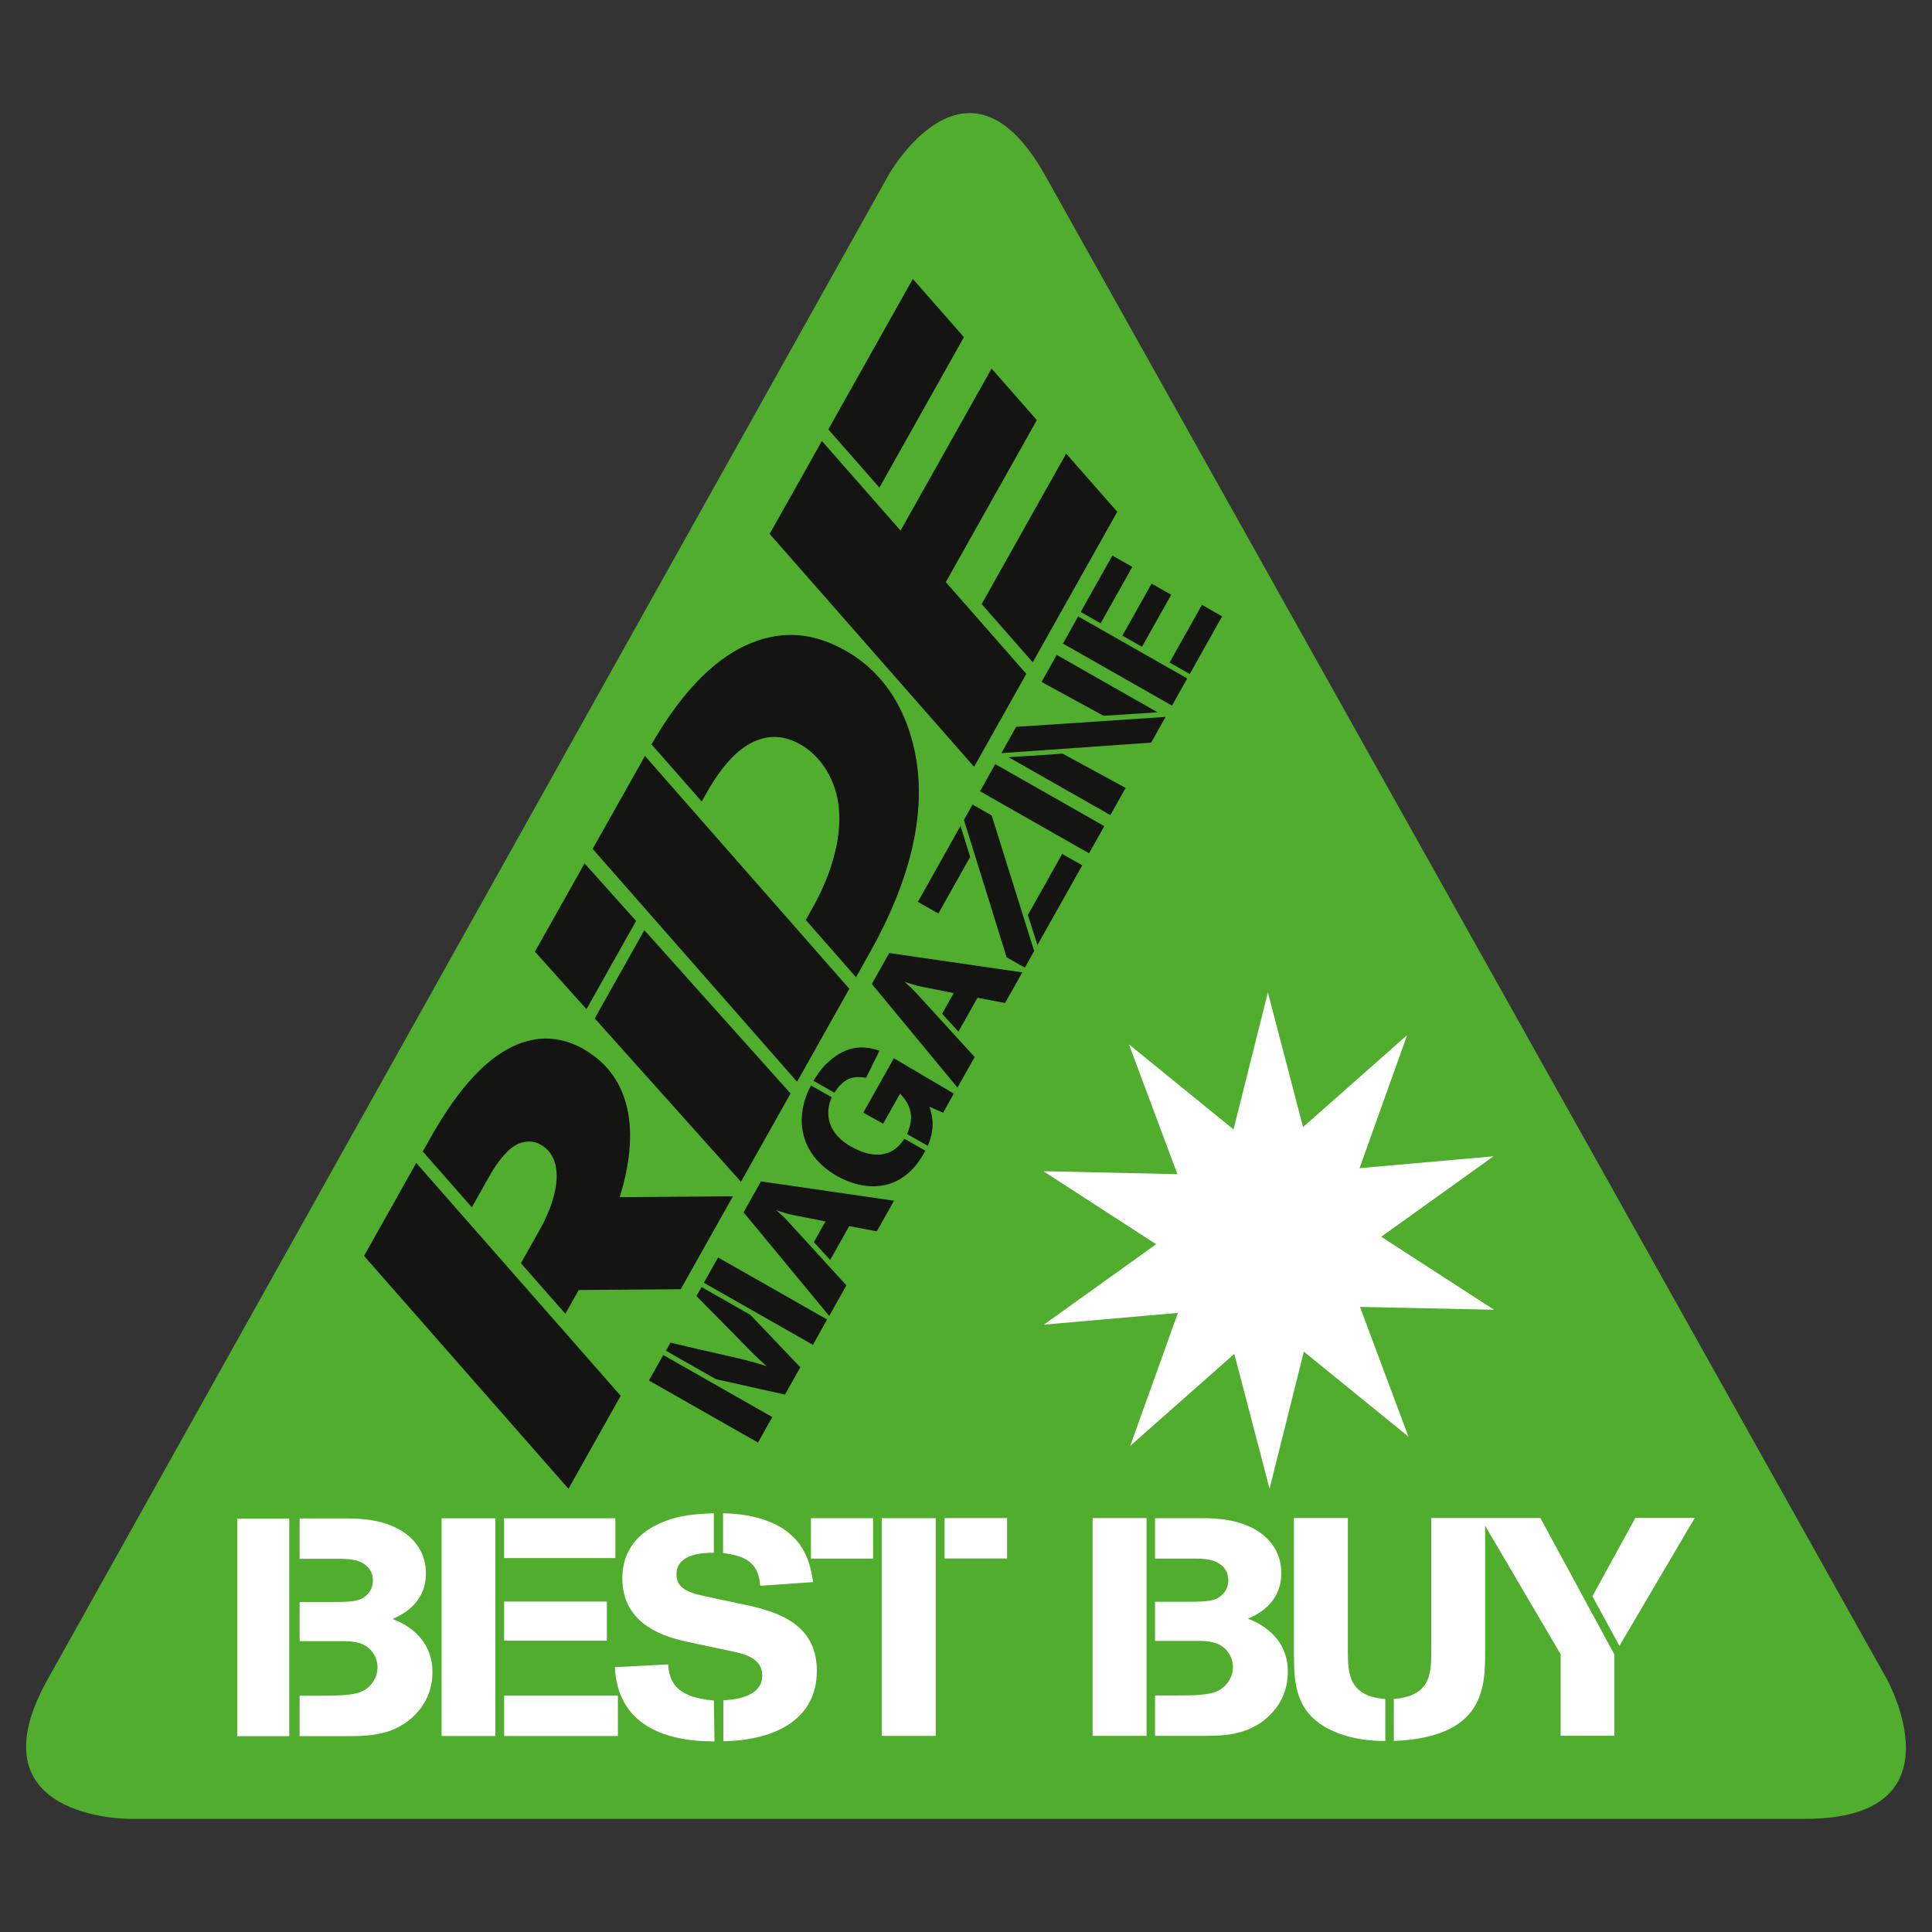
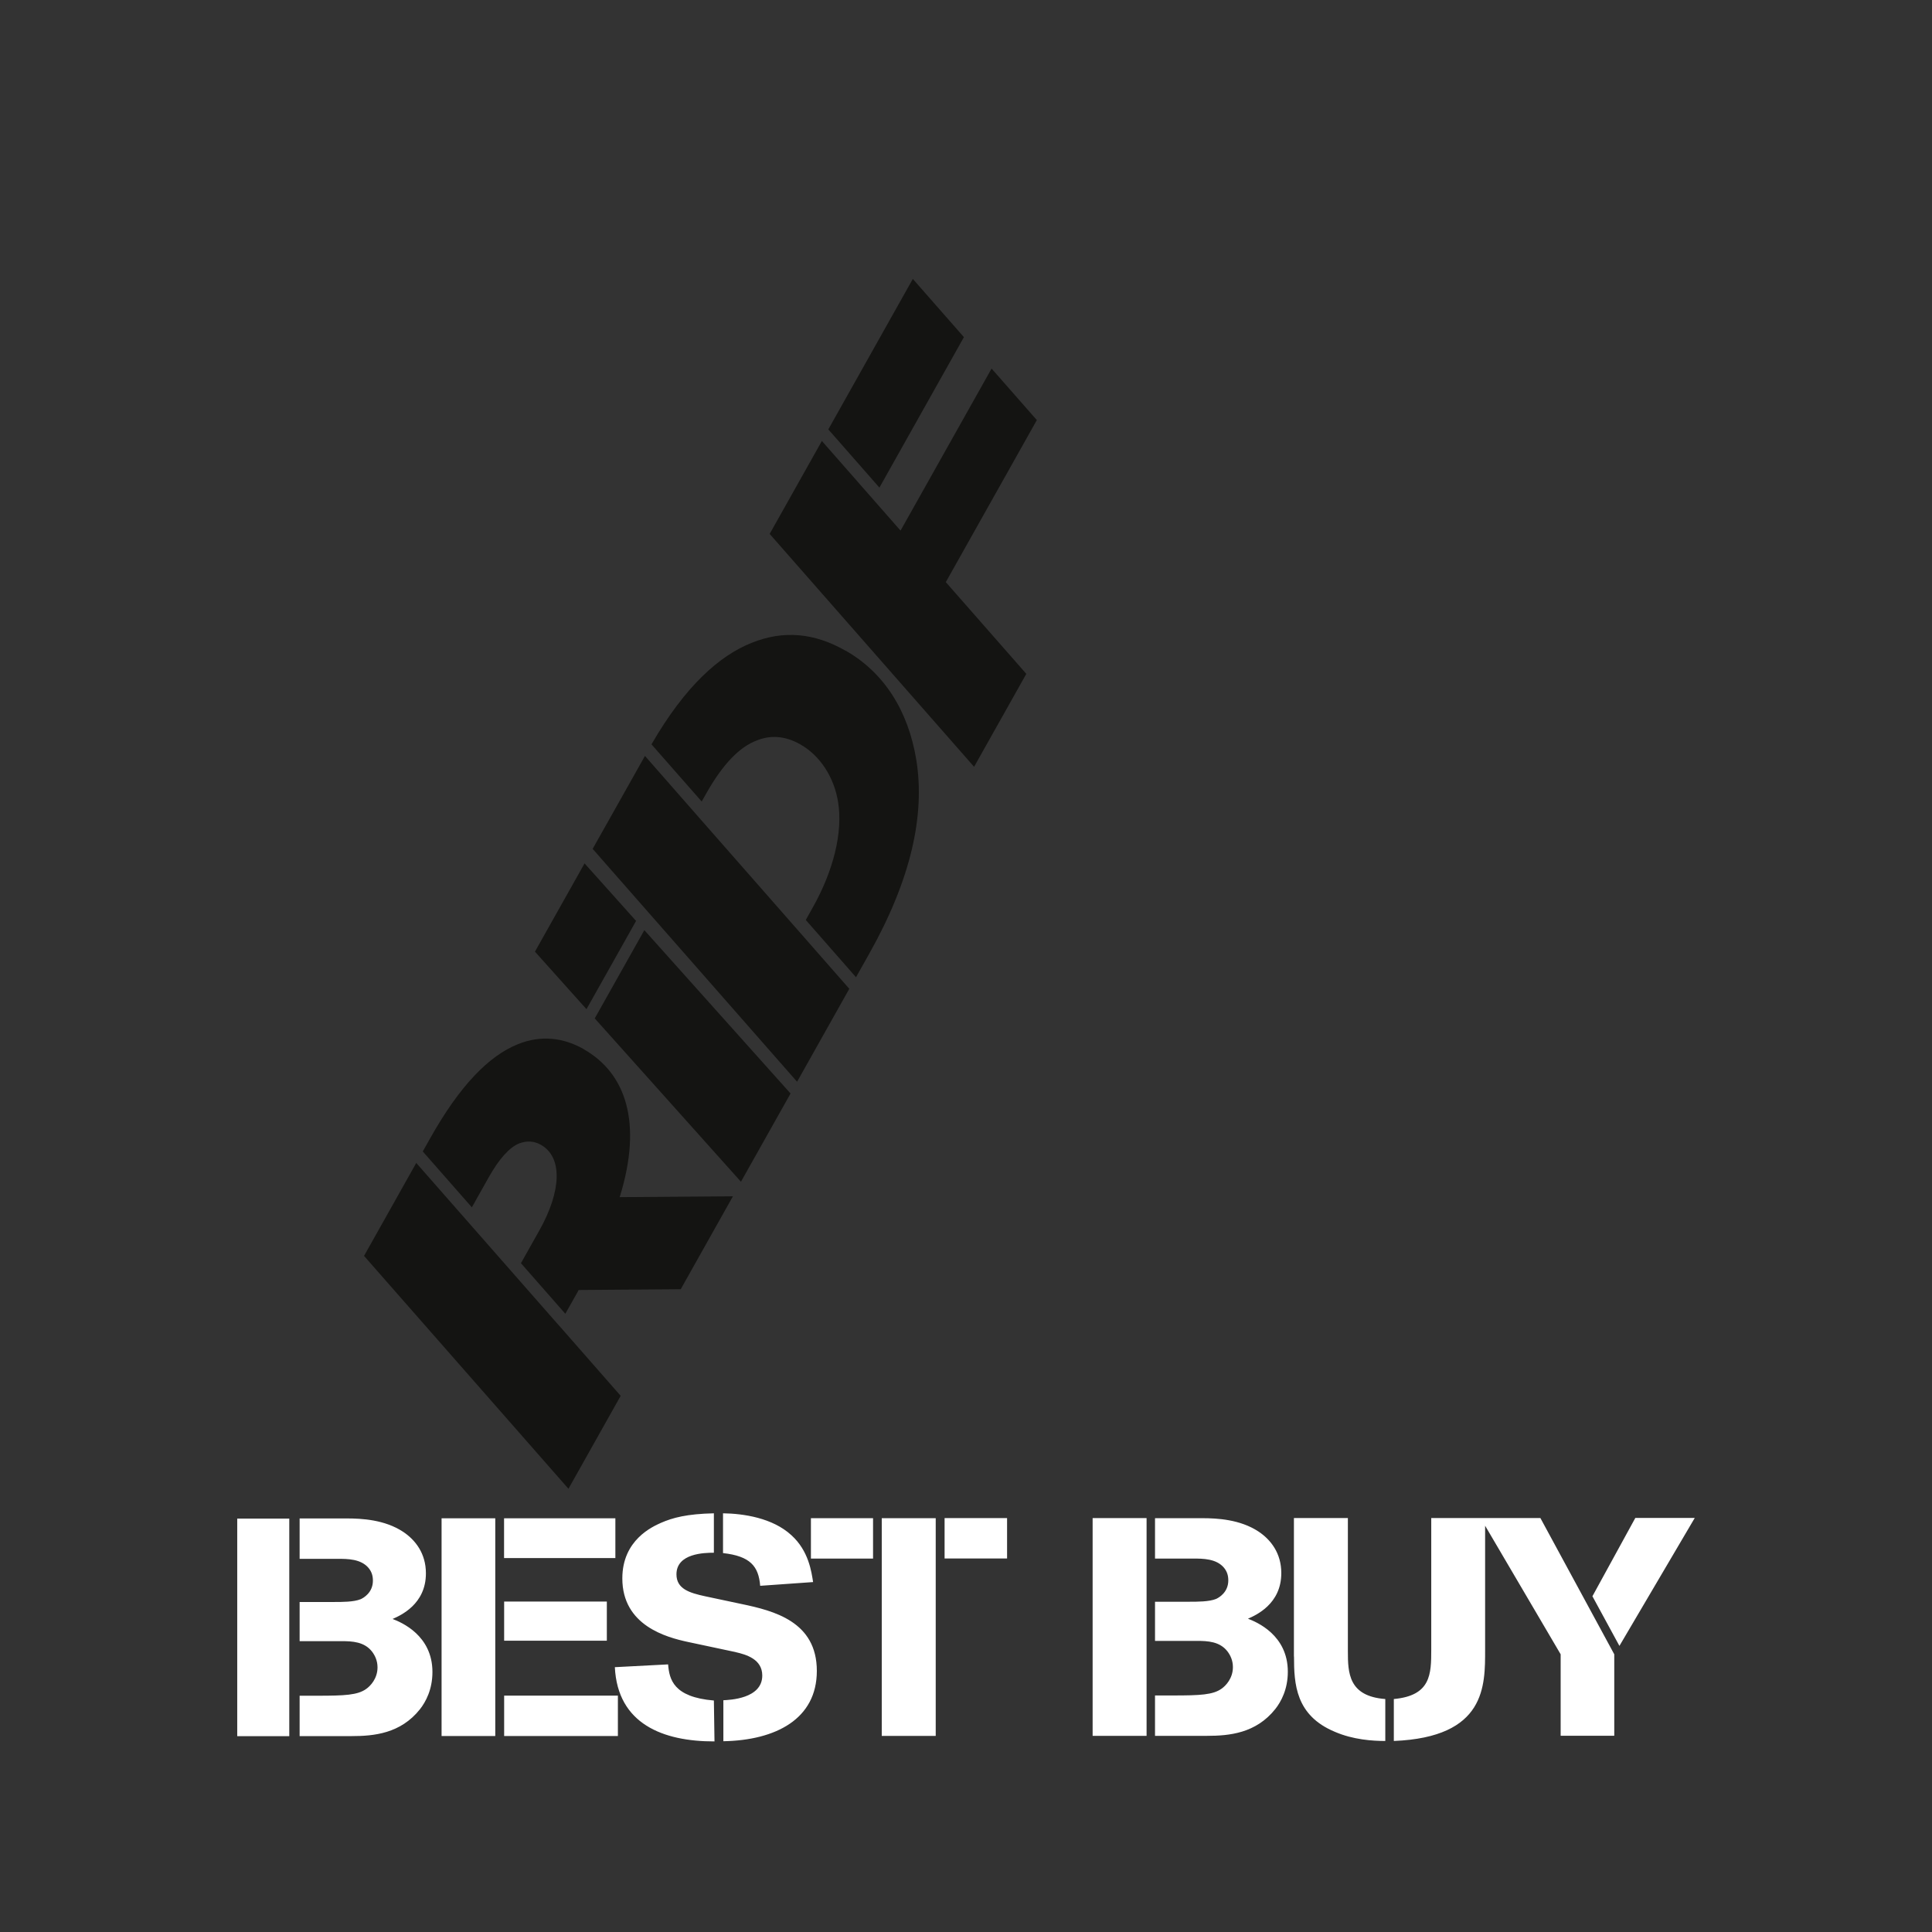
<svg xmlns="http://www.w3.org/2000/svg" id="Layer_2" data-name="Layer 2" width="222" height="222" viewBox="0 0 222 222">
  <rect x="0" y="0" width="222" height="222" fill="#333333" stroke="none" />
  <defs>
    <style>
      .cls-1 {
        fill: #fff;
      }

      .cls-2 {
        fill: #141412;
      }

      .cls-3 {
        fill: #51ad2e;
      }
    </style>
  </defs>
-   <path class="cls-3" d="M216.79,192.9L120.09,20.15c-9.01-16.1-18.01,0-18.01,0L5.48,192.96c-9,16.1,9.36,16.04,9.36,16.04h192.6c18.36,0,9.35-16.1,9.35-16.1h0Z" />
-   <path class="cls-2" d="M88.74,162.83l-12.53-7.13-1.64,2.93,12.53,7.13,1.64-2.93h0ZM90.2,160.24l1.76-3.13-5.73-6.02-5.62-3.2-.58,1.04c1.52,1.55,3.05,3.08,4.57,4.63,1.75,1.8,2.32,2.38,3.49,3.42-1.61-.51-2.16-.66-4.42-1.17-2.23-.49-4.42-1.01-6.63-1.53l-.52.93,5.75,3.27,7.95,1.77h0ZM95.04,151.62l-12.53-7.13-1.63,2.91,12.53,7.13,1.63-2.91h0ZM97.25,147.69l-6.54-7.16c-.65-.72-.8-.83-1.51-1.47.94.28,1.09.39,2.11.59l3.54.7-1.33,2.38,1.87,2.05,2.19-3.89,3.17.6,1.98-3.52-15.29-2.22-2,3.55,9.84,11.91,1.98-3.52h0ZM103.93,130.84c-.47.67-1.46,2.09-3.71,1.8-.61-.09-1.43-.32-2.46-.91-3.12-1.78-2.79-4.32-2.19-5.65l-2.38-1.35c-1.82,3.37-1.61,7.78,3.02,10.42,2.7,1.53,7.33,2.38,10.12-2.93l-2.41-1.37h0ZM101.48,129.12l1.94-3.45c1.85,1.88,1.25,3.57.81,4.64l2.38,1.35c.36-.88.94-2.42.18-4.49l1.58.69,1.23-2.2-6.89-4.06-3.51,6.25,2.28,1.27h0ZM101.06,120.73c-2.04-.71-3.89-.42-5.65,1.1-.97.81-1.44,1.56-1.94,2.36l2.4,1.36c.9-1.31,1.78-2.05,3.65-1.7l1.54-3.13h0ZM111.99,121.45l-6.54-7.16c-.65-.72-.8-.83-1.51-1.47.94.28,1.09.39,2.11.59l3.54.7-1.33,2.38,1.87,2.05,2.19-3.89,3.17.6,1.98-3.52-15.29-2.22-2,3.55,9.84,11.91,1.98-3.52h0ZM118.83,109.27l-4.88-15.57-2.2-1.25-.99,1.77,4.91,15.78,2.09,1.19,1.07-1.91h0ZM107.82,104.98l3.66-6.52-1.11-3.56-4.9,8.73,2.36,1.34h0ZM124.36,99.43l-2.31-1.31-3.94,7.02,1.1,3.45,5.15-9.16h0ZM126.89,94.93l-12.53-7.13-1.75,3.12,12.53,7.13,1.75-3.12h0ZM129.35,90.54l-7.25-3.94-6.2.41,11.69,6.65,1.75-3.12h0ZM132.28,85.32l1.65-2.94-17.17,1.14-1.69,3.02,17.21-1.21h0ZM126.8,82.25l6.22-.4-11.6-6.6-1.74,3.11,7.13,3.89h0ZM136.42,77.96l-12.53-7.13-1.75,3.12,12.53,7.13,1.75-3.12h0ZM140.43,70.82l-2.32-1.32-3.72,6.63,2.32,1.32,3.72-6.63h0ZM130.11,65.14l-2.29-1.3-3.64,6.48,2.29,1.3,3.64-6.48h0ZM134.58,68.34l-2.25-1.28-3.36,5.98,2.25,1.28,3.36-5.98h0Z" />
-   <path class="cls-2" d="M104.89,32.05l-9.71,17.29,5.87,6.69,9.71-17.29-5.87-6.69h0ZM100.31,57.36l-5.87-6.69-6,10.68,23.49,26.76,6-10.68-5.87-6.69-3.38-3.85,10.46-18.62-5.2-5.92-10.46,18.62-3.17-3.61h0ZM97.14,74.76c-3.54-2.02-7.09-2.38-10.78-.89-3.67,1.47-7.6,4.91-11.5,11.66l5.77,6.57.49-.87c2-3.56,3.93-5.42,5.82-6.14,1.56-.63,3.24-.57,5.03.45,2.29,1.3,3.87,3.79,4.33,6.6.57,3.5-.53,7.91-2.91,12.14l-.8,1.43,5.77,6.58,1.53-2.72c4.76-8.47,6.43-15.86,5.4-22.25-.93-5.7-3.75-10.07-8.13-12.56h0ZM79.88,93.44l-5.77-6.58-2.88,5.12-3.13,5.56,23.49,26.76,6-10.68-5.77-6.58-11.95-13.61h0ZM73.09,105.82l-5.92-6.61-5.7,10.14,5.92,6.61,5.7-10.14h0ZM74.04,106.88l-5.7,10.14,16.8,18.77,5.7-10.14-16.8-18.77h0ZM67.07,120.55c-2.34-1.33-4.92-1.63-7.55-.57-3.34,1.34-6.69,4.75-10.12,10.87l-.82,1.46,5.64,6.42,1.92-3.42c1.2-2.14,2.39-3.47,3.53-3.93.89-.32,1.7-.28,2.49.17,2.5,1.42,2.37,5.28-.18,9.83l-2.12,3.77,5.1,5.81,1.45-2.57.07-.16,11.74-.09,6-10.68-13.03.1.06-.14c2.57-8.4.7-14.09-4.18-16.86h0ZM64.21,152.29l-16.38-18.66-3.2,5.7-2.8,4.98,23.49,26.76,6-10.68-7.11-8.11h0ZM112.8,69.41l5.87,6.69,9.71-17.29-5.87-6.69-9.71,17.29h0Z" />
+   <path class="cls-2" d="M104.89,32.05l-9.71,17.29,5.87,6.69,9.71-17.29-5.87-6.69h0ZM100.31,57.36l-5.87-6.69-6,10.68,23.49,26.76,6-10.68-5.87-6.69-3.38-3.85,10.46-18.62-5.2-5.92-10.46,18.62-3.17-3.61h0ZM97.14,74.76c-3.54-2.02-7.09-2.38-10.78-.89-3.67,1.47-7.6,4.91-11.5,11.66l5.77,6.57.49-.87c2-3.56,3.93-5.42,5.82-6.14,1.56-.63,3.24-.57,5.03.45,2.29,1.3,3.87,3.79,4.33,6.6.57,3.5-.53,7.91-2.91,12.14l-.8,1.43,5.77,6.58,1.53-2.72c4.76-8.47,6.43-15.86,5.4-22.25-.93-5.7-3.75-10.07-8.13-12.56h0ZM79.88,93.44l-5.77-6.58-2.88,5.12-3.13,5.56,23.49,26.76,6-10.68-5.77-6.58-11.95-13.61h0ZM73.09,105.82l-5.92-6.61-5.7,10.14,5.92,6.61,5.7-10.14h0ZM74.04,106.88l-5.7,10.14,16.8,18.77,5.7-10.14-16.8-18.77h0ZM67.07,120.55c-2.34-1.33-4.92-1.63-7.55-.57-3.34,1.34-6.69,4.75-10.12,10.87l-.82,1.46,5.64,6.42,1.92-3.42c1.2-2.14,2.39-3.47,3.53-3.93.89-.32,1.7-.28,2.49.17,2.5,1.42,2.37,5.28-.18,9.83l-2.12,3.77,5.1,5.81,1.45-2.57.07-.16,11.74-.09,6-10.68-13.03.1.06-.14c2.57-8.4.7-14.09-4.18-16.86h0ZM64.21,152.29l-16.38-18.66-3.2,5.7-2.8,4.98,23.49,26.76,6-10.68-7.11-8.11h0ZM112.8,69.41h0Z" />
  <path class="cls-1" d="M33.24,199.5v-25s-5.98,0-5.98,0v25s5.98,0,5.98,0h0ZM40.4,199.49c2.57,0,5.63-.29,7.85-3.08.67-.85,1.44-2.27,1.44-4.29,0-4.22-3.59-5.71-4.58-6.09.88-.39,3.84-1.67,3.83-5.25,0-2.27-1.2-3.83-2.64-4.78-2.11-1.38-4.72-1.52-6.44-1.52h-5.43s0,4.64,0,4.64h4.37c1.13,0,2.68,0,3.56,1.06.35.43.49.89.49,1.45,0,1.38-1.09,1.99-1.41,2.13-.78.32-2.11.32-3.1.32h-3.91s0,4.5,0,4.5h4.83c1.23,0,2.61.07,3.49,1.2.35.46.63,1.06.63,1.81,0,1.31-.84,2.16-1.3,2.48-.99.71-2.47.78-5.57.78h-2.08s0,4.64,0,4.64h5.95ZM56.91,199.48v-25.02s-6.17,0-6.17,0v25.02s6.17,0,6.17,0h0ZM71,199.48v-4.64s-13.07,0-13.07,0v4.64s13.07,0,13.07,0h0ZM70.71,179.03v-4.57s-12.79,0-12.79,0v4.57s12.79,0,12.79,0h0ZM69.73,188.53v-4.5s-11.8,0-11.8,0v4.5s11.8,0,11.8,0h0ZM82.02,195.4c-4.65-.39-5.11-2.44-5.25-4.15l-6.12.32c.32,6.52,5.53,8.54,11.45,8.53l-.07-4.71h0ZM84.52,189.84c1.23.28,3.07.81,3.07,2.69,0,2.69-3.8,2.8-4.47,2.84v4.71c6.02-.11,10.74-2.55,10.74-8.08,0-5.67-4.93-6.91-8.66-7.69l-4.19-.89c-1.8-.39-3.28-.85-3.28-2.52,0-2.41,3.2-2.48,4.3-2.48v-4.53c-3.1.07-4.72.5-6.09,1.1-.95.43-4.43,1.95-4.43,6.38,0,5.42,5.07,6.77,7.53,7.3l5.5,1.17h0ZM93.43,181.79c-.18-1.13-.49-3.58-2.5-5.39-2.15-1.98-5.49-2.48-7.85-2.51v4.57c3.14.35,4.09,1.52,4.27,3.76l6.09-.43h0ZM93.18,179.09h7.14s0-4.64,0-4.64h-7.14s0,4.64,0,4.64h0ZM107.52,199.47v-25.02s-6.2,0-6.2,0v25.02s6.2,0,6.2,0h0ZM115.72,179.08v-4.64s-7.18,0-7.18,0v4.64s7.18,0,7.18,0h0ZM131.75,199.46v-25.02s-6.2,0-6.2,0v25.02s6.2,0,6.2,0h0ZM138.69,199.46c2.57,0,5.63-.29,7.85-3.08.67-.85,1.44-2.27,1.44-4.29,0-4.22-3.59-5.71-4.58-6.09.88-.39,3.84-1.67,3.83-5.25,0-2.27-1.2-3.83-2.64-4.78-2.11-1.38-4.72-1.52-6.44-1.52h-5.43s0,4.64,0,4.64h4.37c1.13,0,2.68,0,3.56,1.06.35.43.49.89.49,1.45,0,1.38-1.09,1.99-1.41,2.13-.78.32-2.11.32-3.1.32h-3.91s0,4.5,0,4.5h4.83c1.23,0,2.61.07,3.49,1.2.35.46.63,1.06.63,1.81,0,1.31-.84,2.16-1.3,2.48-.99.71-2.47.78-5.57.78h-2.08s0,4.64,0,4.64h5.95ZM148.69,190.34c0,3.15.18,6.77,4.68,8.65,2.11.92,4.37,1.06,5.81,1.06v-4.82c-4.23-.32-4.3-3.01-4.3-5.49v-15.31s-6.2,0-6.2,0v15.91h0ZM170.65,174.43h-6.19s0,15.13,0,15.13c0,2.8-.03,5.28-4.3,5.67v4.82c10.6-.43,10.49-6.35,10.49-10.49v-15.13h0ZM179.33,190.09v9.36s6.16,0,6.16,0v-9.36s-8.49-15.66-8.49-15.66h-6.87s9.2,15.66,9.2,15.66h0ZM186.08,189.13l8.66-14.71h-6.83s-4.93,9-4.93,9l3.1,5.7h0Z" />
-   <polygon class="cls-1" points="161.69 118.94 149.73 129.51 145.69 114.03 141.74 129.78 129.72 120 135.29 134.92 119.89 134.58 132.85 142.97 119.95 152.21 135.35 150.86 129.87 166.14 141.83 155.57 145.88 171.06 149.82 155.31 161.84 165.08 156.27 150.17 171.67 150.5 158.71 142.11 171.61 132.87 156.22 134.23 161.69 118.94 161.69 118.94" />
</svg>